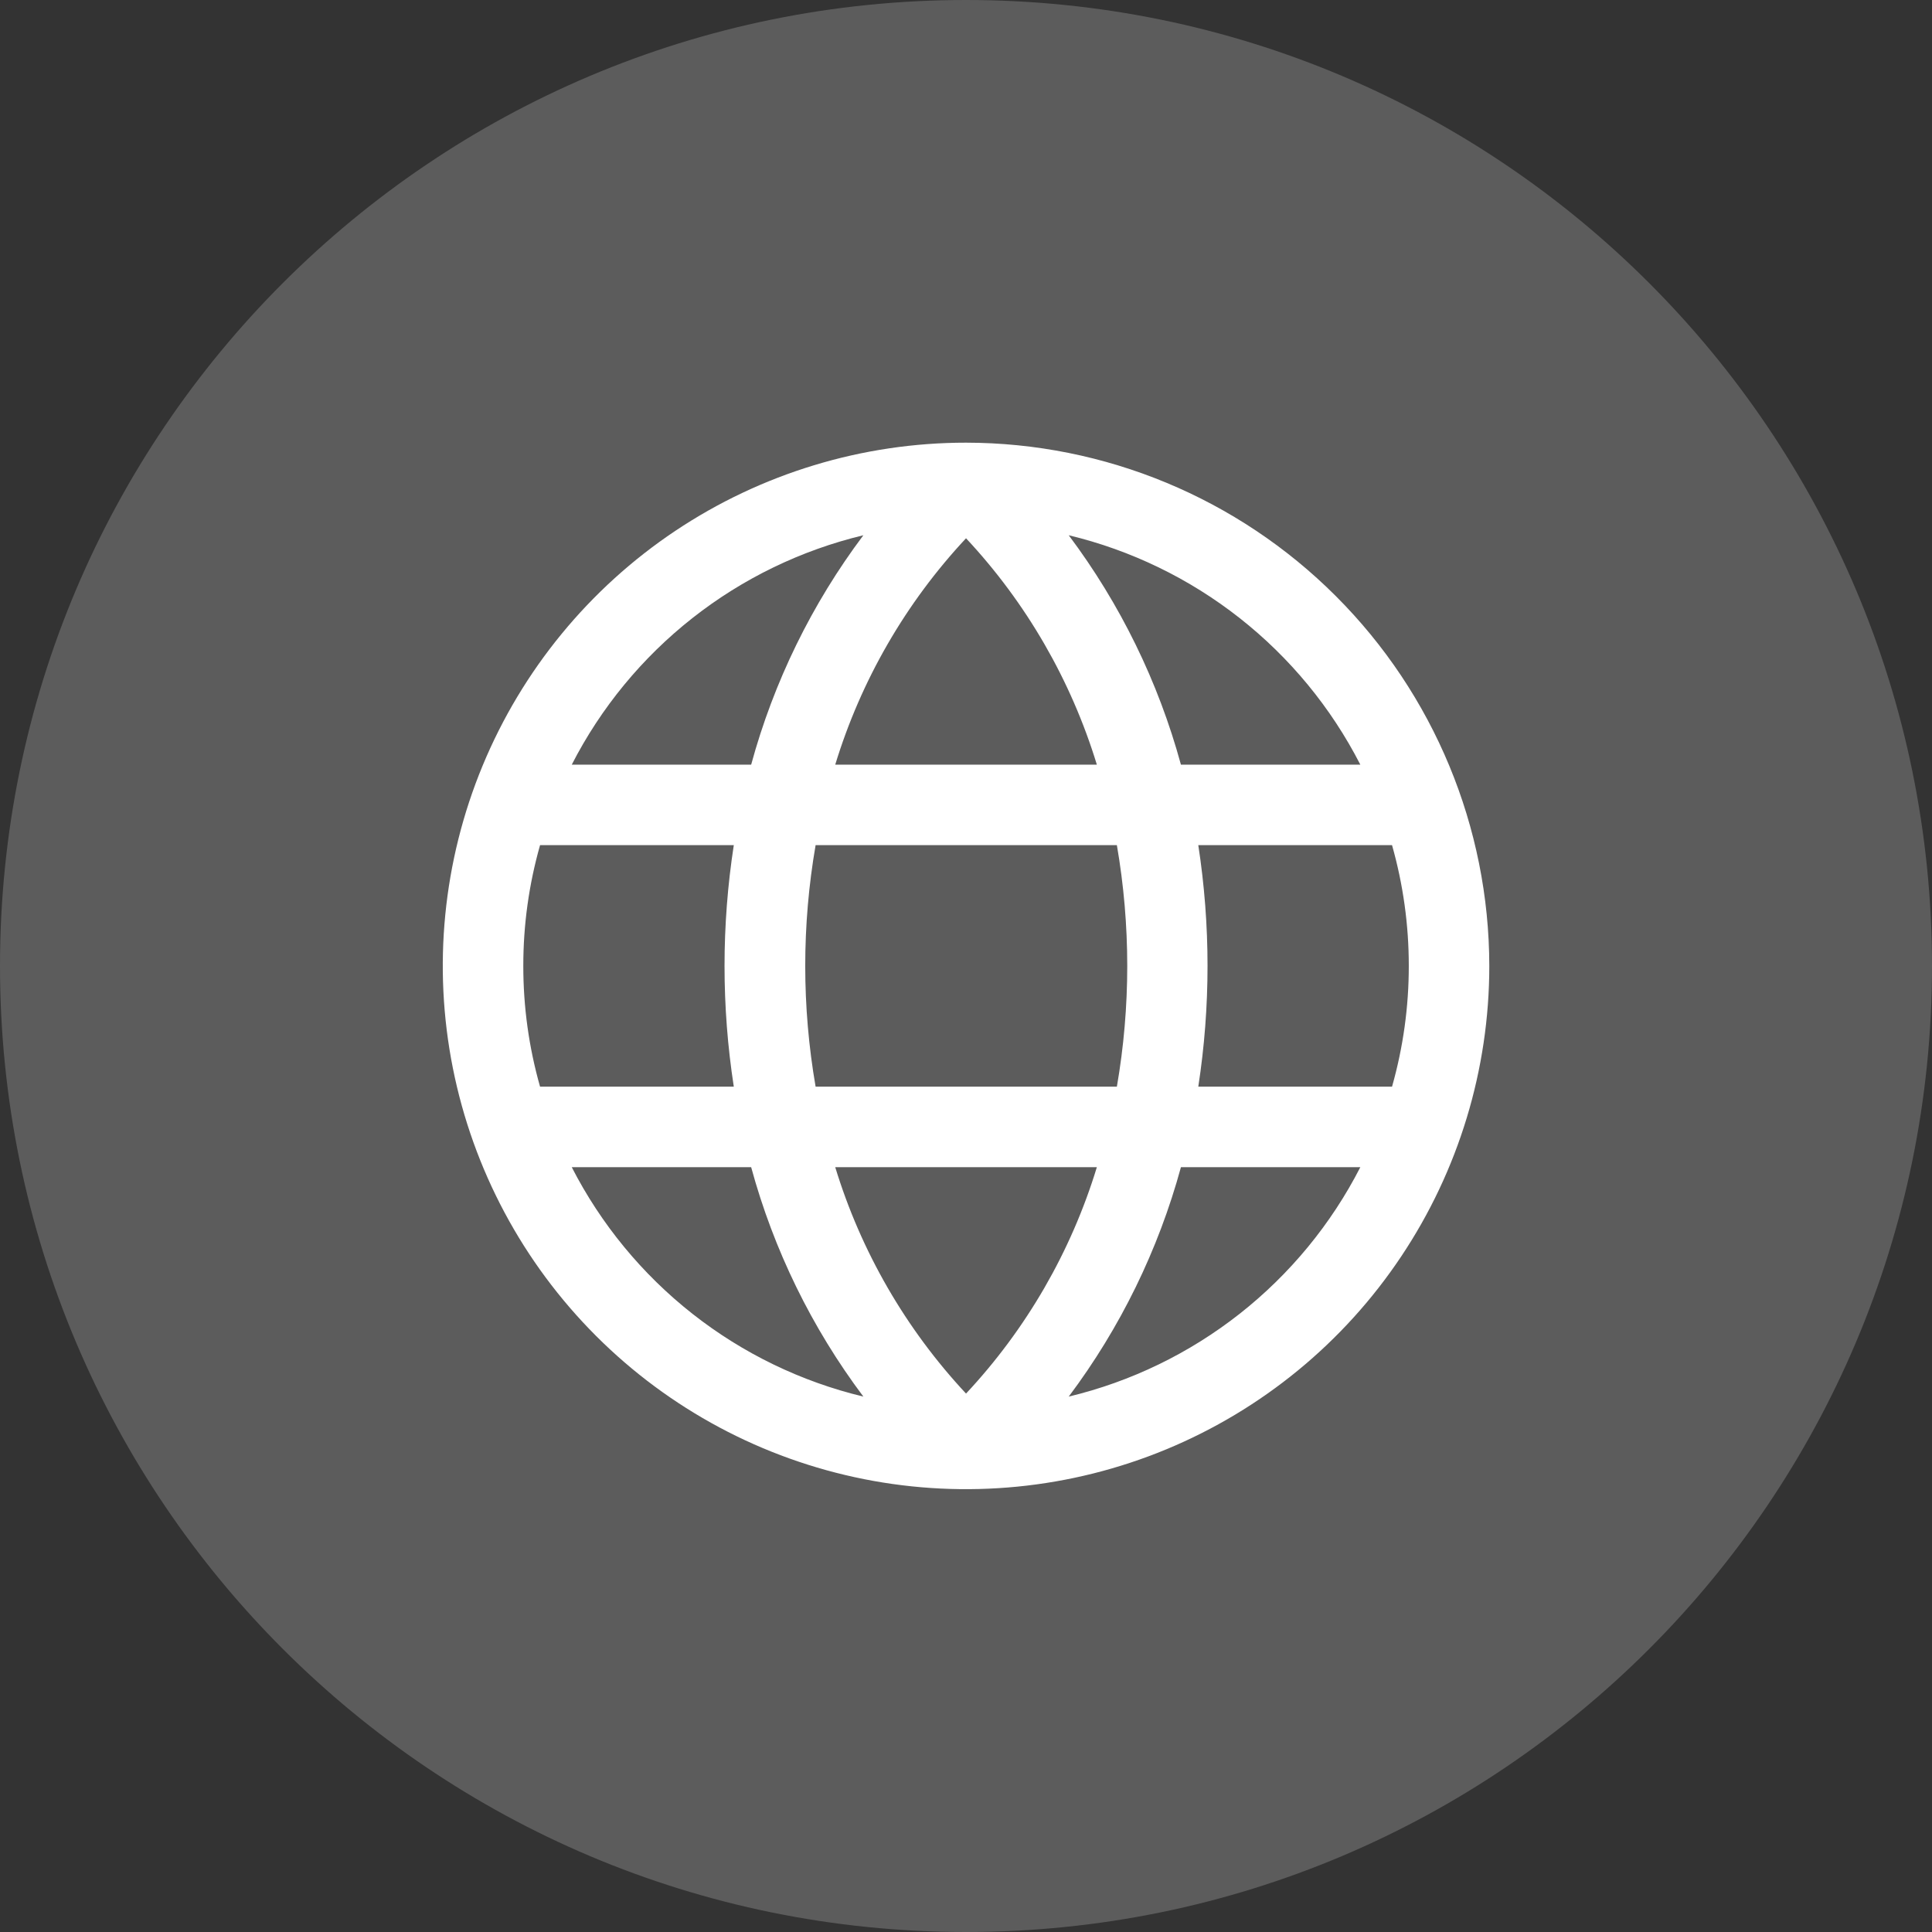
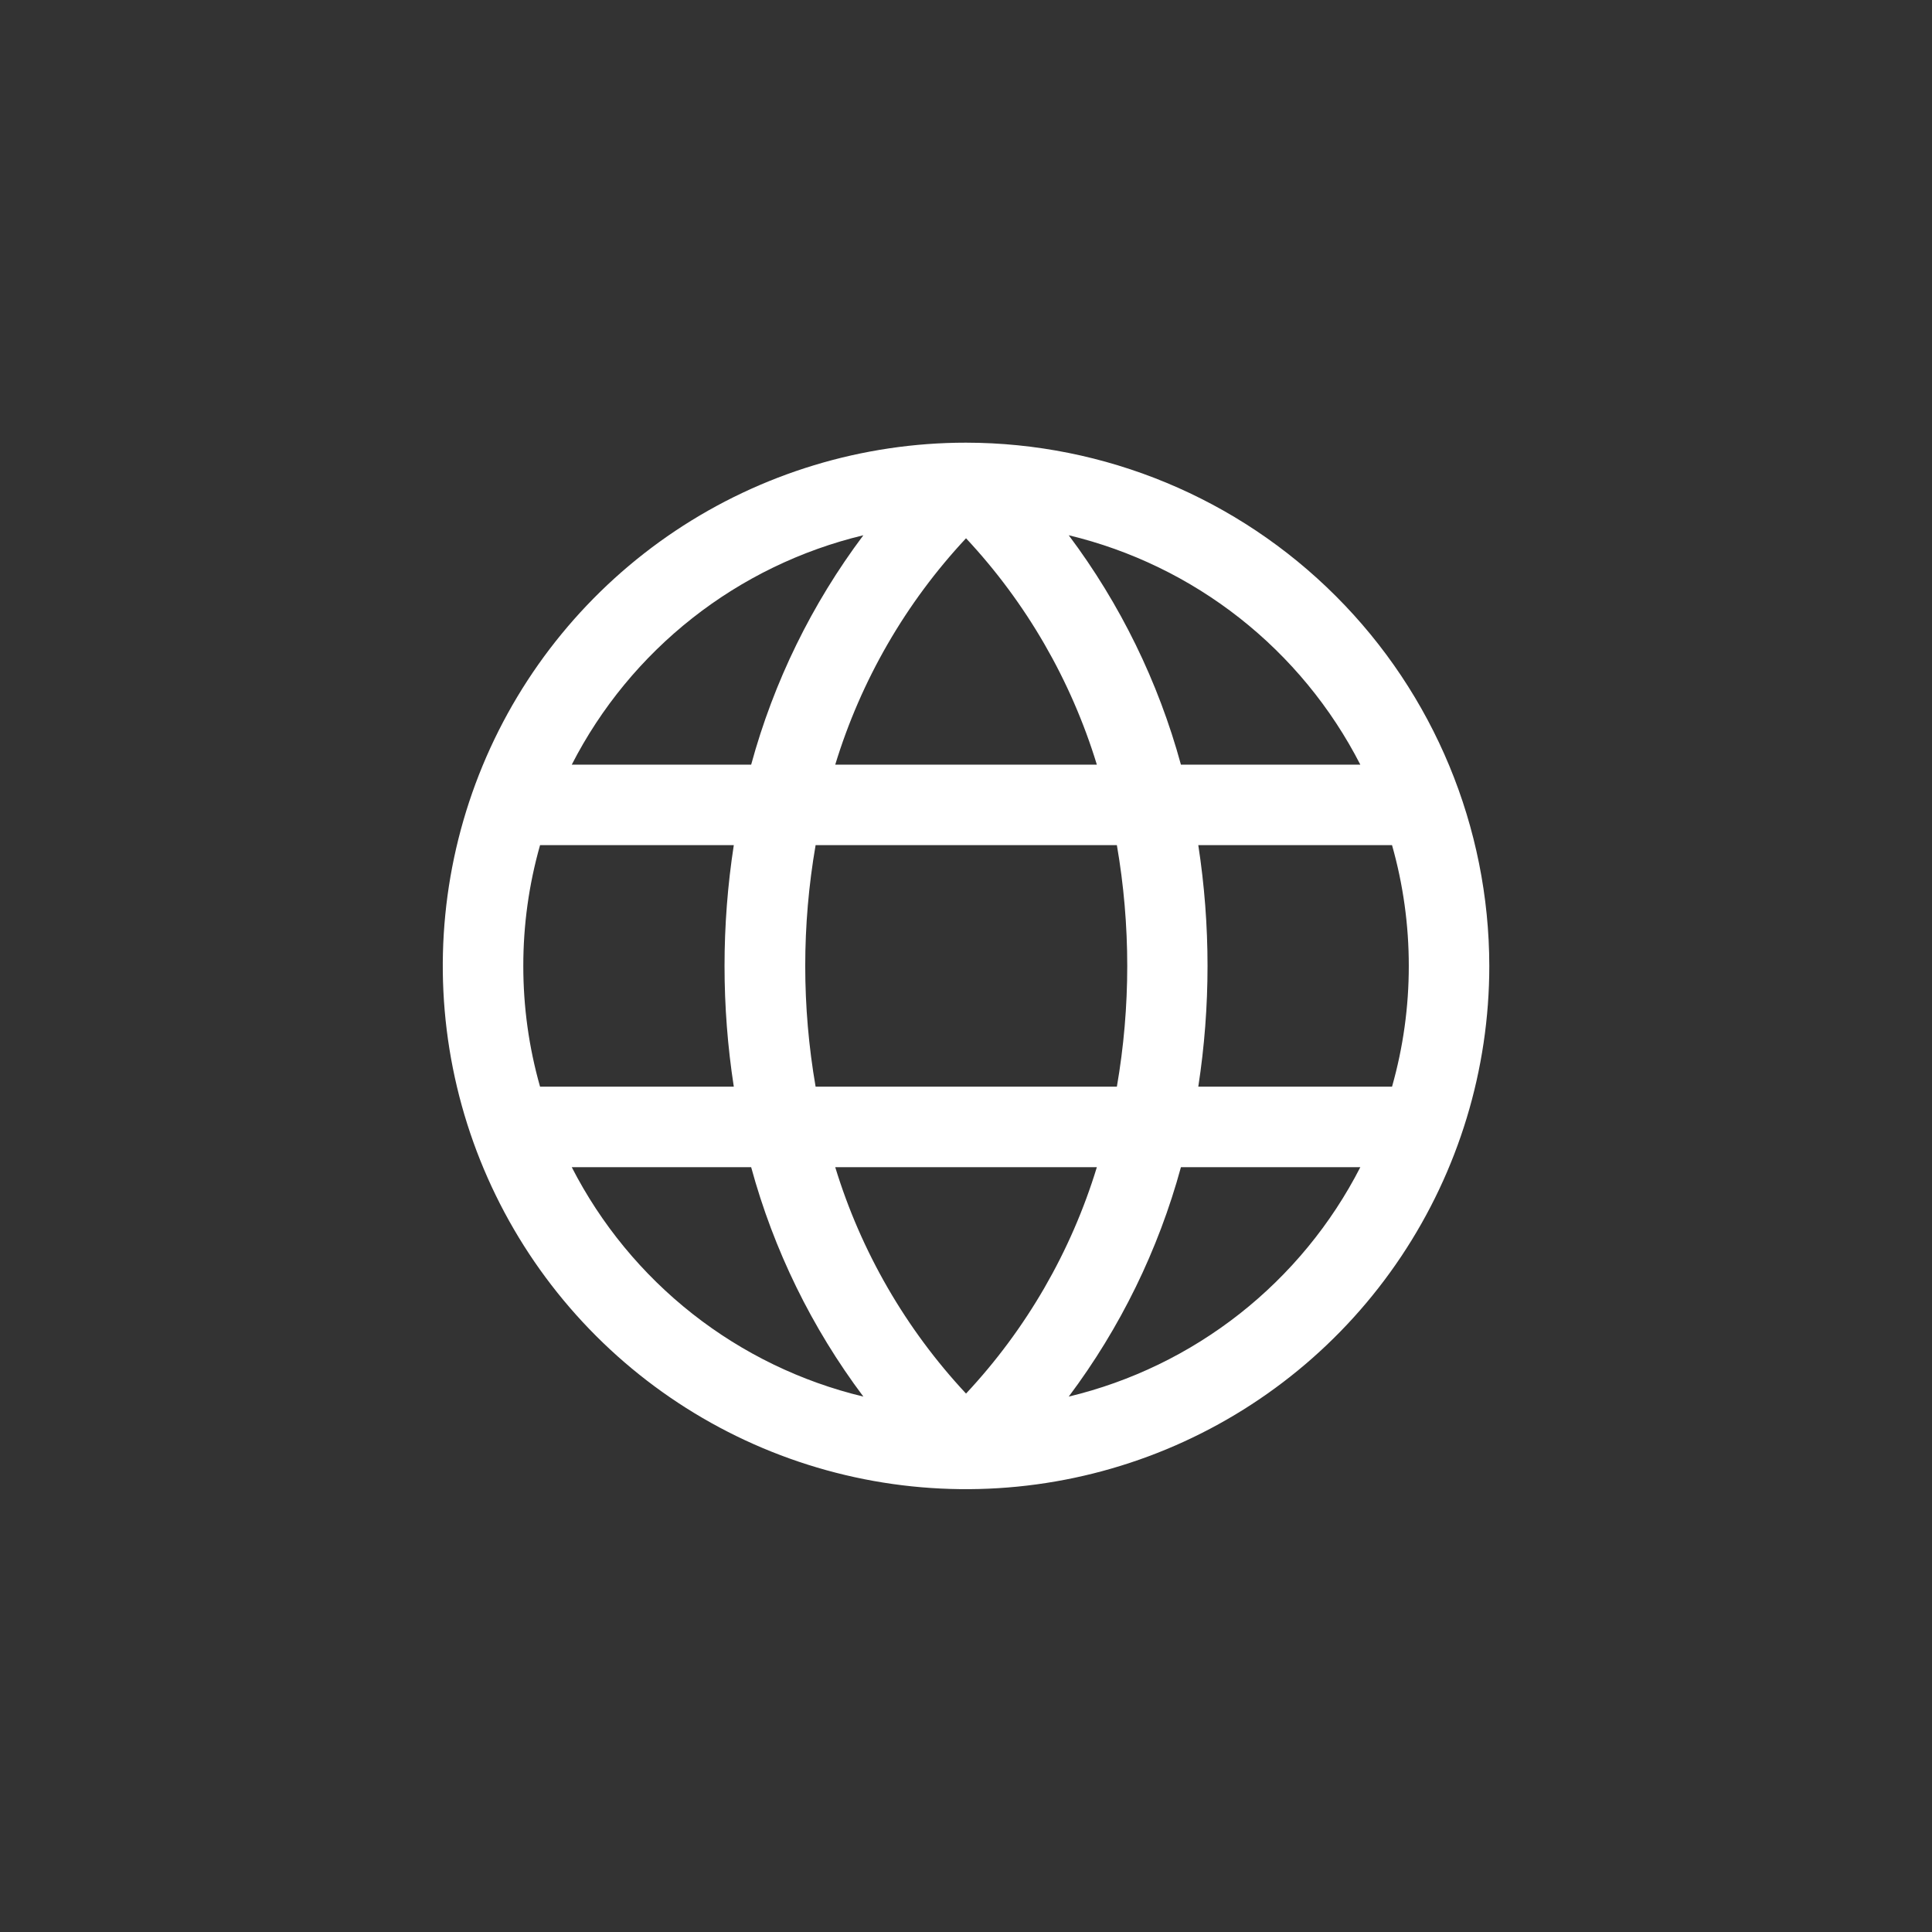
<svg xmlns="http://www.w3.org/2000/svg" width="64" height="64" viewBox="0 0 64 64" fill="none">
  <rect x="0" y="0" width="64" height="64" fill="#333333" stroke="none" />
-   <path d="M0 32C0 14.327 14.327 0 32 0C49.673 0 64 14.327 64 32C64 49.673 49.673 64 32 64C14.327 64 0 49.673 0 32Z" fill="white" fill-opacity="0.2" />
  <path d="M32.001 14.664C28.573 14.664 25.222 15.681 22.371 17.585C19.521 19.49 17.299 22.197 15.987 25.364C14.675 28.532 14.332 32.017 15.001 35.379C15.67 38.741 17.321 41.83 19.745 44.254C22.169 46.678 25.257 48.329 28.62 48.998C31.982 49.666 35.467 49.323 38.635 48.011C41.802 46.699 44.509 44.478 46.413 41.627C48.318 38.777 49.335 35.426 49.335 31.997C49.329 27.402 47.502 22.996 44.252 19.747C41.002 16.497 36.597 14.669 32.001 14.664ZM46.668 31.997C46.669 33.35 46.482 34.696 46.113 35.997H39.695C40.103 33.346 40.103 30.648 39.695 27.997H46.113C46.482 29.299 46.669 30.645 46.668 31.997ZM27.668 38.664H36.335C35.481 41.462 33.999 44.027 32.001 46.164C30.005 44.026 28.523 41.461 27.668 38.664ZM27.018 35.997C26.56 33.35 26.56 30.644 27.018 27.997H36.998C37.456 30.644 37.456 33.35 36.998 35.997H27.018ZM17.335 31.997C17.334 30.645 17.52 29.299 17.89 27.997H24.308C23.899 30.648 23.899 33.346 24.308 35.997H17.89C17.52 34.696 17.334 33.35 17.335 31.997ZM36.335 25.331H27.668C28.522 22.533 30.004 19.968 32.001 17.831C33.998 19.968 35.48 22.534 36.335 25.331ZM45.056 25.331H39.12C38.371 22.586 37.11 20.007 35.403 17.731C37.466 18.226 39.397 19.162 41.065 20.474C42.732 21.786 44.096 23.442 45.063 25.331H45.056ZM28.6 17.731C26.892 20.007 25.631 22.586 24.883 25.331H18.94C19.907 23.442 21.271 21.786 22.938 20.474C24.605 19.162 26.537 18.226 28.6 17.731ZM18.94 38.664H24.883C25.631 41.409 26.892 43.988 28.6 46.264C26.537 45.769 24.605 44.833 22.938 43.521C21.271 42.209 19.907 40.552 18.94 38.664ZM35.403 46.264C37.11 43.988 38.371 41.409 39.12 38.664H45.063C44.096 40.552 42.732 42.209 41.065 43.521C39.397 44.833 37.466 45.769 35.403 46.264Z" fill="white" />
</svg>